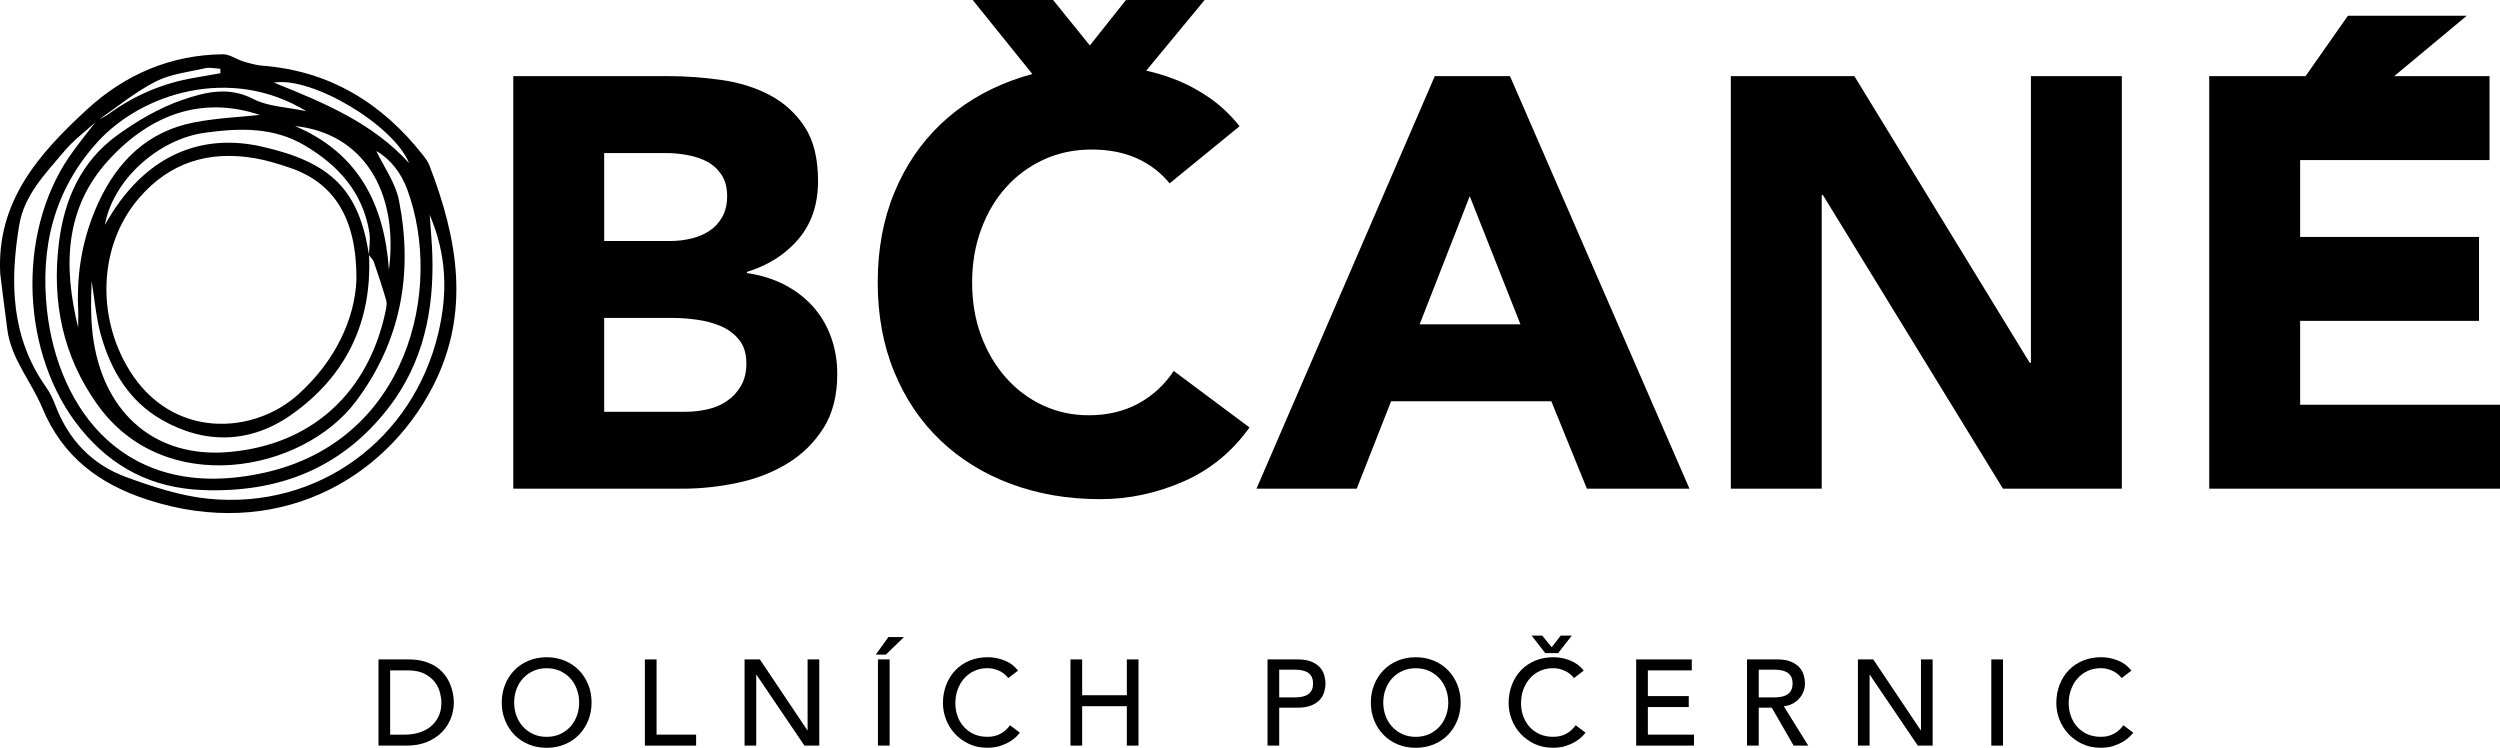
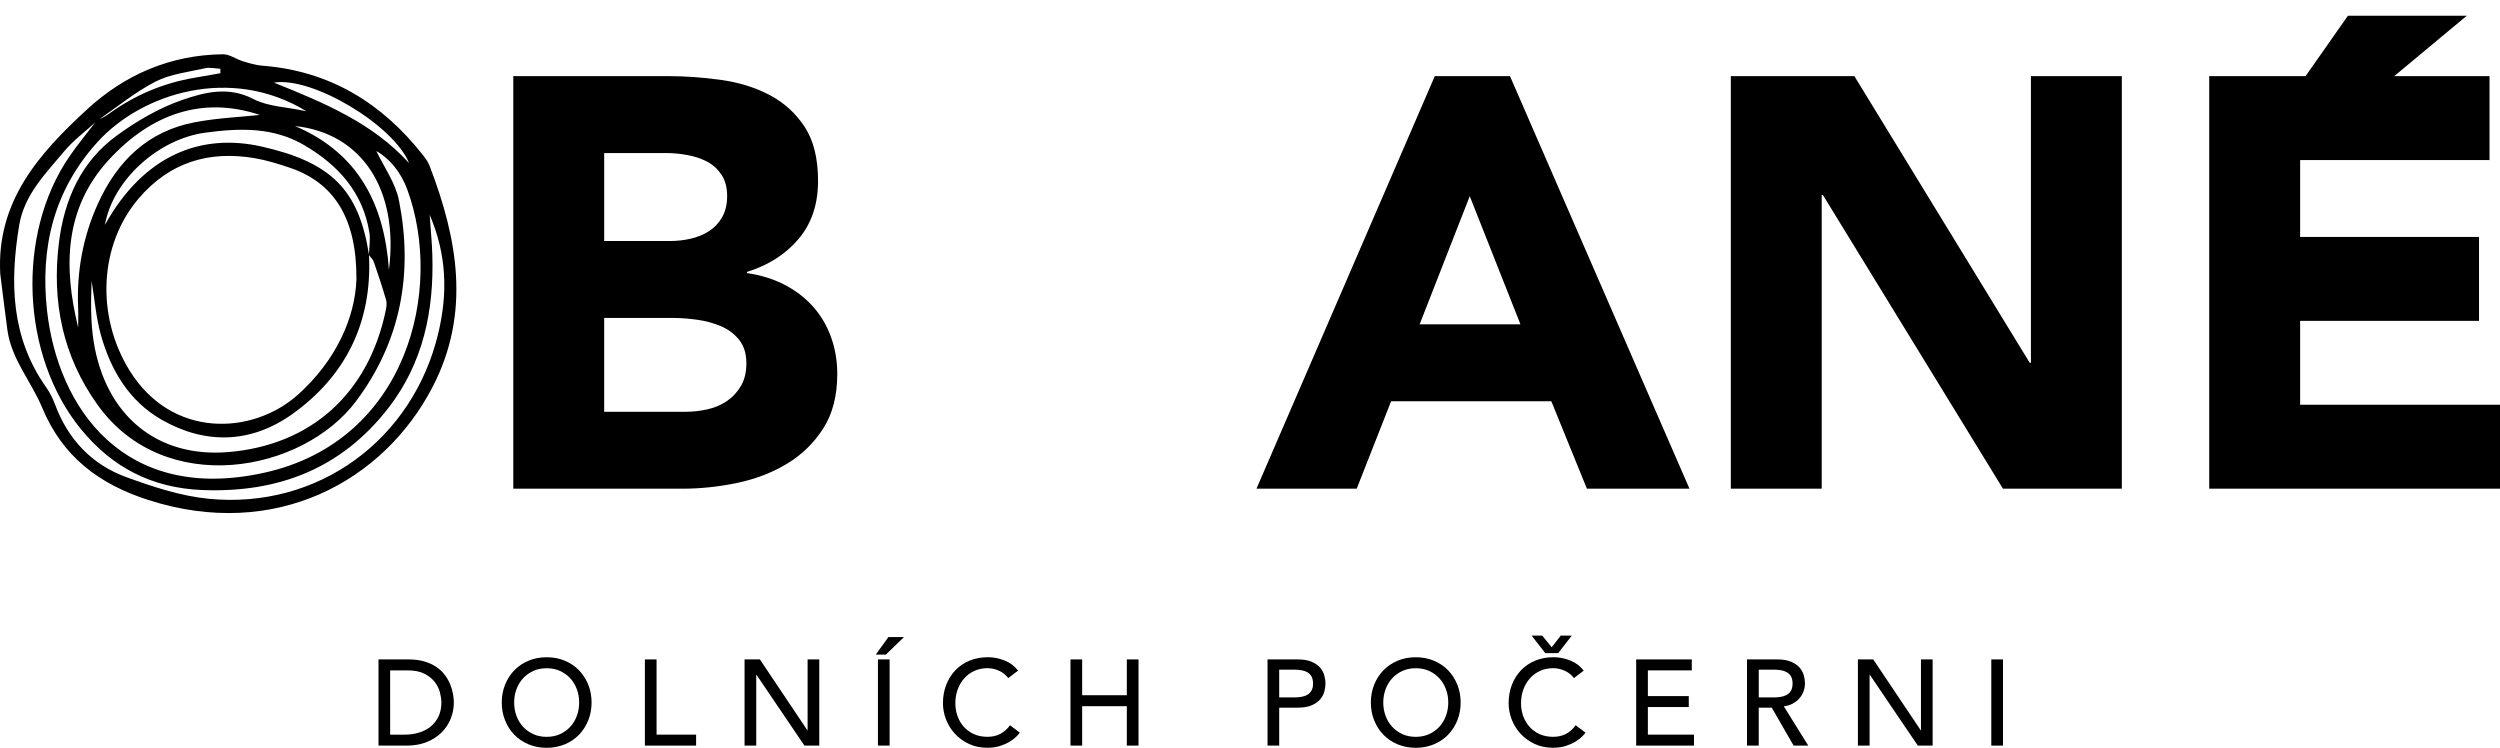
<svg xmlns="http://www.w3.org/2000/svg" version="1.1" id="Vrstva_1" x="0px" y="0px" width="220px" height="65.807px" viewBox="0 0 220 65.807" enable-background="new 0 0 220 65.807" xml:space="preserve">
  <g>
    <g>
      <g>
        <path d="M34.333,64.648h1.296c0.435,0,0.848-0.059,1.238-0.178c0.388-0.115,0.729-0.291,1.022-0.527s0.525-0.531,0.696-0.883     c0.171-0.354,0.257-0.768,0.257-1.238c0-0.242-0.04-0.527-0.119-0.852c-0.078-0.324-0.226-0.633-0.443-0.926     c-0.218-0.293-0.521-0.541-0.905-0.744c-0.386-0.205-0.886-0.307-1.5-0.307h-1.542V64.648z M33.306,58.029h2.645     c0.536,0,1.006,0.062,1.409,0.184s0.753,0.283,1.05,0.488c0.297,0.203,0.542,0.438,0.739,0.701s0.352,0.535,0.466,0.814     c0.114,0.277,0.196,0.557,0.246,0.836c0.05,0.277,0.076,0.535,0.076,0.77c0,0.484-0.09,0.955-0.268,1.408     c-0.179,0.453-0.444,0.857-0.793,1.211c-0.35,0.354-0.783,0.635-1.302,0.85c-0.518,0.215-1.116,0.322-1.793,0.322h-2.474V58.029z     " />
        <path d="M48.106,64.842c0.436,0,0.829-0.08,1.179-0.24s0.649-0.377,0.899-0.648c0.25-0.271,0.443-0.592,0.578-0.959     c0.136-0.367,0.204-0.758,0.204-1.172s-0.068-0.805-0.204-1.172c-0.135-0.367-0.328-0.688-0.578-0.959     c-0.25-0.271-0.549-0.488-0.899-0.648s-0.743-0.24-1.179-0.24c-0.435,0-0.828,0.08-1.178,0.24c-0.35,0.16-0.65,0.377-0.9,0.648     c-0.25,0.271-0.443,0.592-0.579,0.959s-0.203,0.758-0.203,1.172s0.067,0.805,0.203,1.172s0.329,0.688,0.579,0.959     c0.25,0.271,0.55,0.488,0.9,0.648C47.278,64.762,47.671,64.842,48.106,64.842 M48.106,65.807c-0.578,0-1.11-0.104-1.596-0.307     c-0.485-0.203-0.902-0.482-1.248-0.84c-0.347-0.357-0.618-0.779-0.813-1.264c-0.197-0.484-0.295-1.01-0.295-1.574     s0.098-1.088,0.295-1.574c0.196-0.486,0.467-0.908,0.813-1.264c0.346-0.357,0.762-0.639,1.248-0.842     c0.486-0.203,1.018-0.305,1.596-0.305c0.579,0,1.111,0.102,1.596,0.305c0.485,0.203,0.902,0.484,1.249,0.842     c0.345,0.355,0.617,0.777,0.814,1.264c0.196,0.486,0.294,1.01,0.294,1.574s-0.099,1.09-0.294,1.574     c-0.197,0.484-0.469,0.906-0.814,1.264c-0.347,0.357-0.764,0.637-1.249,0.84C49.217,65.703,48.685,65.807,48.106,65.807" />
      </g>
      <polygon points="56.75,58.029 57.778,58.029 57.778,64.648 61.258,64.648 61.258,65.613 56.75,65.613   " />
      <polygon points="65.521,58.029 66.87,58.029 71.047,64.264 71.069,64.264 71.069,58.029 72.096,58.029 72.096,65.613     70.79,65.613 66.57,59.381 66.549,59.381 66.549,65.613 65.521,65.613   " />
      <path d="M77.258,58.029h1.029v7.584h-1.029V58.029z M78.181,56.061h1.37l-1.596,1.543h-0.888L78.181,56.061z" />
      <g>
        <path d="M88.729,59.67c-0.214-0.279-0.485-0.494-0.813-0.643c-0.329-0.15-0.667-0.227-1.018-0.227     c-0.429,0-0.816,0.082-1.162,0.242c-0.347,0.16-0.643,0.381-0.889,0.658c-0.247,0.279-0.438,0.605-0.573,0.98     c-0.136,0.375-0.204,0.775-0.204,1.205c0,0.398,0.064,0.777,0.192,1.135c0.129,0.357,0.314,0.672,0.558,0.943     c0.242,0.271,0.539,0.484,0.889,0.643c0.35,0.156,0.747,0.234,1.189,0.234c0.436,0,0.817-0.09,1.146-0.268     c0.329-0.178,0.607-0.428,0.836-0.75l0.867,0.654c-0.057,0.078-0.156,0.189-0.299,0.336c-0.144,0.146-0.332,0.293-0.567,0.439     c-0.236,0.146-0.52,0.275-0.852,0.387c-0.332,0.109-0.716,0.164-1.152,0.164c-0.6,0-1.14-0.113-1.622-0.342     c-0.482-0.229-0.893-0.529-1.232-0.898c-0.338-0.371-0.597-0.791-0.776-1.258c-0.178-0.469-0.268-0.941-0.268-1.42     c0-0.586,0.097-1.127,0.29-1.623c0.193-0.496,0.462-0.924,0.809-1.285c0.346-0.361,0.762-0.641,1.248-0.842     c0.486-0.199,1.021-0.299,1.607-0.299c0.5,0,0.99,0.096,1.473,0.291c0.481,0.191,0.876,0.486,1.183,0.887L88.729,59.67z" />
      </g>
      <polygon points="94.202,58.029 95.23,58.029 95.23,61.18 99.161,61.18 99.161,58.029 100.189,58.029 100.189,65.613     99.161,65.613 99.161,62.145 95.23,62.145 95.23,65.613 94.202,65.613   " />
      <g>
        <path d="M112.57,61.373h1.35c0.199,0,0.398-0.018,0.594-0.049c0.197-0.031,0.373-0.092,0.525-0.178     c0.154-0.086,0.275-0.207,0.369-0.367c0.092-0.162,0.141-0.369,0.141-0.627s-0.049-0.467-0.141-0.629     c-0.094-0.16-0.215-0.281-0.369-0.369c-0.152-0.084-0.328-0.145-0.525-0.176c-0.195-0.031-0.395-0.049-0.594-0.049h-1.35V61.373z      M111.543,58.029h2.666c0.486,0,0.885,0.068,1.199,0.199c0.314,0.133,0.562,0.301,0.744,0.504s0.309,0.432,0.381,0.686     c0.07,0.254,0.107,0.498,0.107,0.734c0,0.234-0.037,0.479-0.107,0.732c-0.072,0.254-0.199,0.482-0.381,0.686     s-0.43,0.371-0.744,0.504s-0.713,0.199-1.199,0.199h-1.639v3.34h-1.027V58.029z" />
        <path d="M124.586,64.842c0.436,0,0.828-0.08,1.18-0.24c0.35-0.16,0.648-0.377,0.898-0.648s0.443-0.592,0.578-0.959     c0.137-0.367,0.205-0.758,0.205-1.172s-0.068-0.805-0.205-1.172c-0.135-0.367-0.328-0.688-0.578-0.959s-0.549-0.488-0.898-0.648     c-0.352-0.16-0.744-0.24-1.18-0.24s-0.828,0.08-1.178,0.24s-0.65,0.377-0.898,0.648c-0.252,0.271-0.443,0.592-0.578,0.959     c-0.137,0.367-0.205,0.758-0.205,1.172s0.068,0.805,0.205,1.172c0.135,0.367,0.326,0.688,0.578,0.959     c0.248,0.271,0.549,0.488,0.898,0.648S124.15,64.842,124.586,64.842 M124.586,65.807c-0.578,0-1.109-0.104-1.596-0.307     s-0.9-0.482-1.246-0.84c-0.348-0.357-0.619-0.779-0.814-1.264c-0.197-0.484-0.295-1.01-0.295-1.574s0.098-1.088,0.295-1.574     c0.195-0.486,0.467-0.908,0.814-1.264c0.346-0.357,0.76-0.639,1.246-0.842s1.018-0.305,1.596-0.305     c0.58,0,1.111,0.102,1.596,0.305c0.486,0.203,0.902,0.484,1.248,0.842c0.346,0.355,0.617,0.777,0.814,1.264     s0.293,1.01,0.293,1.574s-0.096,1.09-0.293,1.574s-0.469,0.906-0.814,1.264s-0.762,0.637-1.248,0.84     C125.697,65.703,125.166,65.807,124.586,65.807" />
        <path d="M134.783,55.932h0.93l0.836,1.027l0.795-1.027h0.973l-1.199,1.543h-1.135L134.783,55.932z M138.51,59.67     c-0.213-0.279-0.484-0.494-0.814-0.643c-0.328-0.15-0.666-0.227-1.018-0.227c-0.428,0-0.816,0.082-1.162,0.242     s-0.643,0.381-0.887,0.658c-0.248,0.279-0.439,0.605-0.576,0.98c-0.135,0.375-0.203,0.775-0.203,1.205     c0,0.398,0.066,0.777,0.193,1.135c0.129,0.357,0.316,0.672,0.557,0.943c0.244,0.271,0.539,0.484,0.889,0.643     c0.352,0.156,0.746,0.234,1.189,0.234c0.436,0,0.818-0.09,1.146-0.268s0.607-0.428,0.836-0.75l0.867,0.654     c-0.057,0.078-0.158,0.189-0.301,0.336s-0.332,0.293-0.566,0.439c-0.236,0.146-0.52,0.275-0.852,0.387     c-0.332,0.109-0.717,0.164-1.15,0.164c-0.602,0-1.143-0.113-1.623-0.342c-0.482-0.229-0.893-0.529-1.232-0.898     c-0.338-0.371-0.6-0.791-0.777-1.258c-0.178-0.469-0.266-0.941-0.266-1.42c0-0.586,0.096-1.127,0.287-1.623     c0.193-0.496,0.463-0.924,0.809-1.285c0.348-0.361,0.764-0.641,1.248-0.842c0.486-0.199,1.021-0.299,1.607-0.299     c0.498,0,0.99,0.096,1.473,0.291c0.482,0.191,0.875,0.486,1.184,0.887L138.51,59.67z" />
      </g>
      <polygon points="143.984,58.029 148.877,58.029 148.877,58.994 145.012,58.994 145.012,61.256 148.611,61.256 148.611,62.219     145.012,62.219 145.012,64.648 149.07,64.648 149.07,65.613 143.984,65.613   " />
      <g>
        <path d="M154.77,61.373h1.348c0.199,0,0.398-0.018,0.594-0.049c0.197-0.031,0.373-0.092,0.525-0.178     c0.154-0.086,0.277-0.207,0.369-0.367c0.094-0.162,0.141-0.369,0.141-0.627s-0.047-0.467-0.141-0.629     c-0.092-0.16-0.215-0.281-0.369-0.369c-0.152-0.084-0.328-0.145-0.525-0.176c-0.195-0.031-0.395-0.049-0.594-0.049h-1.348V61.373     z M153.738,58.029h2.666c0.488,0,0.889,0.068,1.201,0.199c0.314,0.133,0.562,0.301,0.744,0.504s0.309,0.432,0.383,0.686     c0.07,0.254,0.105,0.498,0.105,0.734c0,0.242-0.045,0.477-0.129,0.701s-0.209,0.428-0.369,0.609     c-0.16,0.184-0.357,0.336-0.59,0.461s-0.49,0.201-0.775,0.23l2.152,3.459h-1.287l-1.926-3.34h-1.145v3.34h-1.031V58.029z" />
      </g>
      <polygon points="163.496,58.029 164.846,58.029 169.023,64.264 169.045,64.264 169.045,58.029 170.072,58.029 170.072,65.613     168.768,65.613 164.545,59.381 164.525,59.381 164.525,65.613 163.496,65.613   " />
      <rect x="175.234" y="58.029" width="1.029" height="7.584" />
      <g>
-         <path d="M186.705,59.67c-0.213-0.279-0.484-0.494-0.814-0.643c-0.328-0.15-0.668-0.227-1.016-0.227     c-0.43,0-0.816,0.082-1.162,0.242c-0.348,0.16-0.645,0.381-0.889,0.658c-0.248,0.279-0.438,0.605-0.574,0.98     c-0.135,0.375-0.205,0.775-0.205,1.205c0,0.398,0.066,0.777,0.195,1.135c0.127,0.357,0.314,0.672,0.557,0.943     s0.539,0.484,0.889,0.643c0.35,0.156,0.746,0.234,1.189,0.234c0.434,0,0.816-0.09,1.145-0.268s0.607-0.428,0.836-0.75     l0.869,0.654c-0.059,0.078-0.158,0.189-0.303,0.336c-0.143,0.146-0.332,0.293-0.566,0.439c-0.236,0.146-0.52,0.275-0.852,0.387     c-0.332,0.109-0.717,0.164-1.15,0.164c-0.6,0-1.141-0.113-1.623-0.342s-0.893-0.529-1.232-0.898     c-0.338-0.371-0.598-0.791-0.777-1.258c-0.176-0.469-0.266-0.941-0.266-1.42c0-0.586,0.096-1.127,0.287-1.623     c0.193-0.496,0.463-0.924,0.809-1.285c0.348-0.361,0.764-0.641,1.248-0.842c0.486-0.199,1.021-0.299,1.607-0.299     c0.5,0,0.99,0.096,1.473,0.291c0.482,0.191,0.875,0.486,1.184,0.887L186.705,59.67z" />
-       </g>
+         </g>
    </g>
    <g>
      <path d="M53.169,36.236h7.179c0.615,0,1.239-0.068,1.872-0.207c0.632-0.135,1.205-0.375,1.718-0.717    c0.513-0.342,0.931-0.785,1.256-1.334c0.324-0.547,0.487-1.213,0.487-2c0-0.854-0.213-1.546-0.641-2.077    c-0.428-0.53-0.967-0.93-1.616-1.205c-0.65-0.273-1.351-0.461-2.103-0.563c-0.752-0.102-1.454-0.154-2.102-0.154h-6.051V36.236z     M53.169,21.21h5.794c0.615,0,1.222-0.068,1.82-0.206c0.598-0.136,1.136-0.359,1.615-0.667c0.478-0.308,0.863-0.718,1.154-1.23    c0.29-0.513,0.436-1.127,0.436-1.846c0-0.751-0.162-1.375-0.487-1.872c-0.326-0.495-0.744-0.879-1.256-1.154    c-0.513-0.273-1.094-0.469-1.743-0.59c-0.65-0.119-1.282-0.178-1.898-0.178h-5.435V21.21z M45.169,6.698h13.538    c1.572,0,3.153,0.111,4.743,0.333c1.59,0.223,3.016,0.667,4.282,1.334c1.264,0.666,2.291,1.598,3.077,2.795    c0.786,1.196,1.179,2.786,1.179,4.768c0,2.052-0.573,3.752-1.718,5.103c-1.146,1.351-2.658,2.316-4.539,2.897v0.103    c1.197,0.171,2.282,0.505,3.256,1c0.975,0.496,1.812,1.128,2.513,1.898c0.7,0.769,1.238,1.666,1.615,2.692    c0.376,1.025,0.564,2.119,0.564,3.282c0,1.914-0.41,3.512-1.231,4.795c-0.82,1.281-1.88,2.316-3.18,3.102    c-1.299,0.787-2.76,1.352-4.384,1.693s-3.24,0.512-4.846,0.512H45.169V6.698z" />
      <path d="M129.338,17.262l-4.41,11.281h8.873L129.338,17.262z M126.262,6.698h6.615l15.795,36.306h-9.025l-3.129-7.691h-14.102    l-3.025,7.691h-8.821L126.262,6.698z" />
      <polygon points="152.312,6.698 163.184,6.698 178.617,31.928 178.721,31.928 178.721,6.698 186.721,6.698 186.721,43.004     176.26,43.004 160.414,17.159 160.311,17.159 160.311,43.004 152.312,43.004   " />
      <g>
-         <path d="M100.161,35.518c-1.265,0.684-2.718,1.025-4.359,1.025c-1.436,0-2.778-0.291-4.025-0.871     c-1.249-0.582-2.333-1.393-3.256-2.436s-1.65-2.274-2.18-3.693c-0.53-1.419-0.794-2.982-0.794-4.692     c0-1.675,0.264-3.23,0.794-4.666c0.53-1.437,1.265-2.675,2.205-3.718c0.94-1.043,2.051-1.854,3.333-2.436     c1.282-0.581,2.675-0.872,4.179-0.872c1.504,0,2.829,0.256,3.974,0.769c1.145,0.512,2.11,1.248,2.897,2.205l6.154-5.025     c-0.788-0.991-1.676-1.829-2.667-2.513c-0.992-0.683-2.025-1.23-3.102-1.641c-0.807-0.307-1.623-0.552-2.448-0.734L106.007,0     h-6.923l-3.179,4l-3.231-4h-7.076l5.25,6.518c-0.636,0.168-1.259,0.364-1.866,0.59c-2.394,0.891-4.461,2.163-6.205,3.82     c-1.744,1.659-3.103,3.667-4.077,6.025c-0.974,2.359-1.461,4.993-1.461,7.897c0,2.906,0.487,5.538,1.461,7.897     c0.974,2.359,2.333,4.367,4.077,6.025c1.744,1.658,3.812,2.932,6.205,3.82c2.393,0.889,5.007,1.334,7.846,1.334     c2.495,0,4.923-0.514,7.281-1.539c2.359-1.025,4.308-2.615,5.846-4.77l-6.666-4.973     C102.469,33.877,101.426,34.834,100.161,35.518z" />
        <polygon points="202.412,35.619 202.412,28.236 218.154,28.236 218.154,20.852 202.412,20.852 202.412,14.083 219.078,14.083      219.078,6.698 210.693,6.698 217.078,1.384 206.617,1.384 202.891,6.698 194.412,6.698 194.412,43.004 220,43.004 220,35.619         " />
      </g>
      <g>
        <path d="M36.001,14.356c-1.36-3.35-8.527-7.645-11.896-7.085C28.515,9.042,32.782,10.812,36.001,14.356 M34.227,23.749     c0.89-7.081-2.409-12.044-8.267-12.658C31.531,13.458,33.828,17.968,34.227,23.749 M6.879,28.829     c0-0.573,0.022-1.146-0.003-1.718c-0.14-3.204,0.422-6.282,1.744-9.196c1.697-3.736,4.392-6.382,8.541-7.16     c1.987-0.374,4.03-0.46,5.707-0.64c-5.059-1.69-9.592-0.08-13.289,3.948C5.641,18.35,5.575,23.5,6.879,28.829 M26.965,9.788     c-6.639-4.056-14.478-1.607-18.401,2.729c-3.801,4.202-5.041,9.233-4.428,14.791c0.944,8.565,6.761,17.046,19.157,14.284     c12.587-2.807,15.775-16.168,12.542-24.927c-0.54-1.465-1.498-2.681-2.718-3.375c0.651,1.377,1.683,2.789,1.991,4.342     c1.264,6.388,0.184,12.384-3.775,17.671c-4.708,6.289-16.867,8.564-22.759,0.307c-3.059-4.285-4.025-9.062-3.391-14.232     c0.471-3.831,1.954-7.167,5.117-9.464c1.758-1.277,3.716-2.424,5.758-3.124c1.952-0.67,4.045-1.217,6.229-0.08     C23.583,9.385,25.217,9.412,26.965,9.788 M31.367,24.587c0.031-5.436-2.005-8.51-5.844-9.82     c-1.019-0.348-2.063-0.669-3.123-0.849c-4.027-0.683-7.481,0.372-10.188,3.537c-3.489,4.081-3.783,10.333-0.818,15.137     c3.748,6.066,10.873,5.684,14.831,2.135C29.544,31.754,31.245,27.988,31.367,24.587 M8.54,10.636     c-0.977,0.892-2.065,1.689-2.903,2.694c-1.632,1.958-3.5,3.797-3.948,6.495c-0.834,5.02-0.721,9.869,2.363,14.24     c0.335,0.473,0.601,1.014,0.805,1.559c1.14,3.049,3.224,5.254,6.24,6.357c2.348,0.857,4.803,1.67,7.269,1.912     c9.629,0.945,17.985-5.195,20.211-14.605c0.813-3.441,0.762-6.819-0.766-10.386c0.093,1.362,0.2,2.434,0.233,3.506     c0.153,4.903-0.789,9.518-3.859,13.485c-4.134,5.336-9.675,7.486-16.346,7.232c-4.451-0.172-7.962-1.977-10.737-5.385     C1.868,31.312,1.402,20.667,6.09,13.798c0.752-1.103,1.612-2.129,2.422-3.19c0.342-0.182,0.711-0.328,1.021-0.555     c2.284-1.668,4.814-2.743,7.604-3.213c0.754-0.127,1.506-0.263,2.259-0.396c-0.002-0.13-0.004-0.262-0.007-0.393     c-0.445-0.021-0.912-0.142-1.331-0.047c-1.48,0.336-3.067,0.505-4.384,1.183C11.853,8.125,10.241,9.467,8.54,10.636      M32.467,22.437c0.018-0.666,0.142-1.35,0.036-1.995c-0.579-3.508-2.706-5.88-5.677-7.638c-2.77-1.639-5.718-1.539-8.758-1.129     c-4.134,0.553-8.136,4.163-8.837,8.119c3.433-6.17,8.469-8.103,13.812-6.894c6.099,1.378,8.543,3.803,9.429,9.528     c0.293,5.919-2.042,10.676-6.795,14.043c-3.586,2.541-7.602,2.68-11.473,0.453c-2.838-1.633-4.435-4.316-5.309-7.386     c-0.443-1.559-0.567-3.207-0.835-4.814c-0.06,1.79-0.099,3.601,0.186,5.359c1.046,6.474,5.568,10.208,11.808,9.702     c7.357-0.596,12.371-5.201,13.886-12.44c0.063-0.301,0.123-0.645,0.042-0.927c-0.329-1.134-0.7-2.256-1.086-3.372     C32.818,22.823,32.607,22.647,32.467,22.437 M0.021,24.096c-0.341-6.367,3.4-10.564,7.616-14.447     c3.356-3.092,7.362-4.819,11.979-4.873C20.2,4.769,20.78,5.21,21.377,5.392c0.549,0.168,1.113,0.343,1.681,0.386     c5.945,0.453,10.558,3.282,14.18,7.893c0.221,0.281,0.437,0.589,0.563,0.918c2.481,6.447,3.636,12.948,0.275,19.447     c-4.299,8.314-13.861,13.566-25.039,9.957c-4.296-1.387-7.527-3.783-9.322-8.113c-0.953-2.299-2.712-4.256-3.064-6.841     C0.427,27.393,0.23,25.743,0.021,24.096" />
      </g>
    </g>
  </g>
</svg>